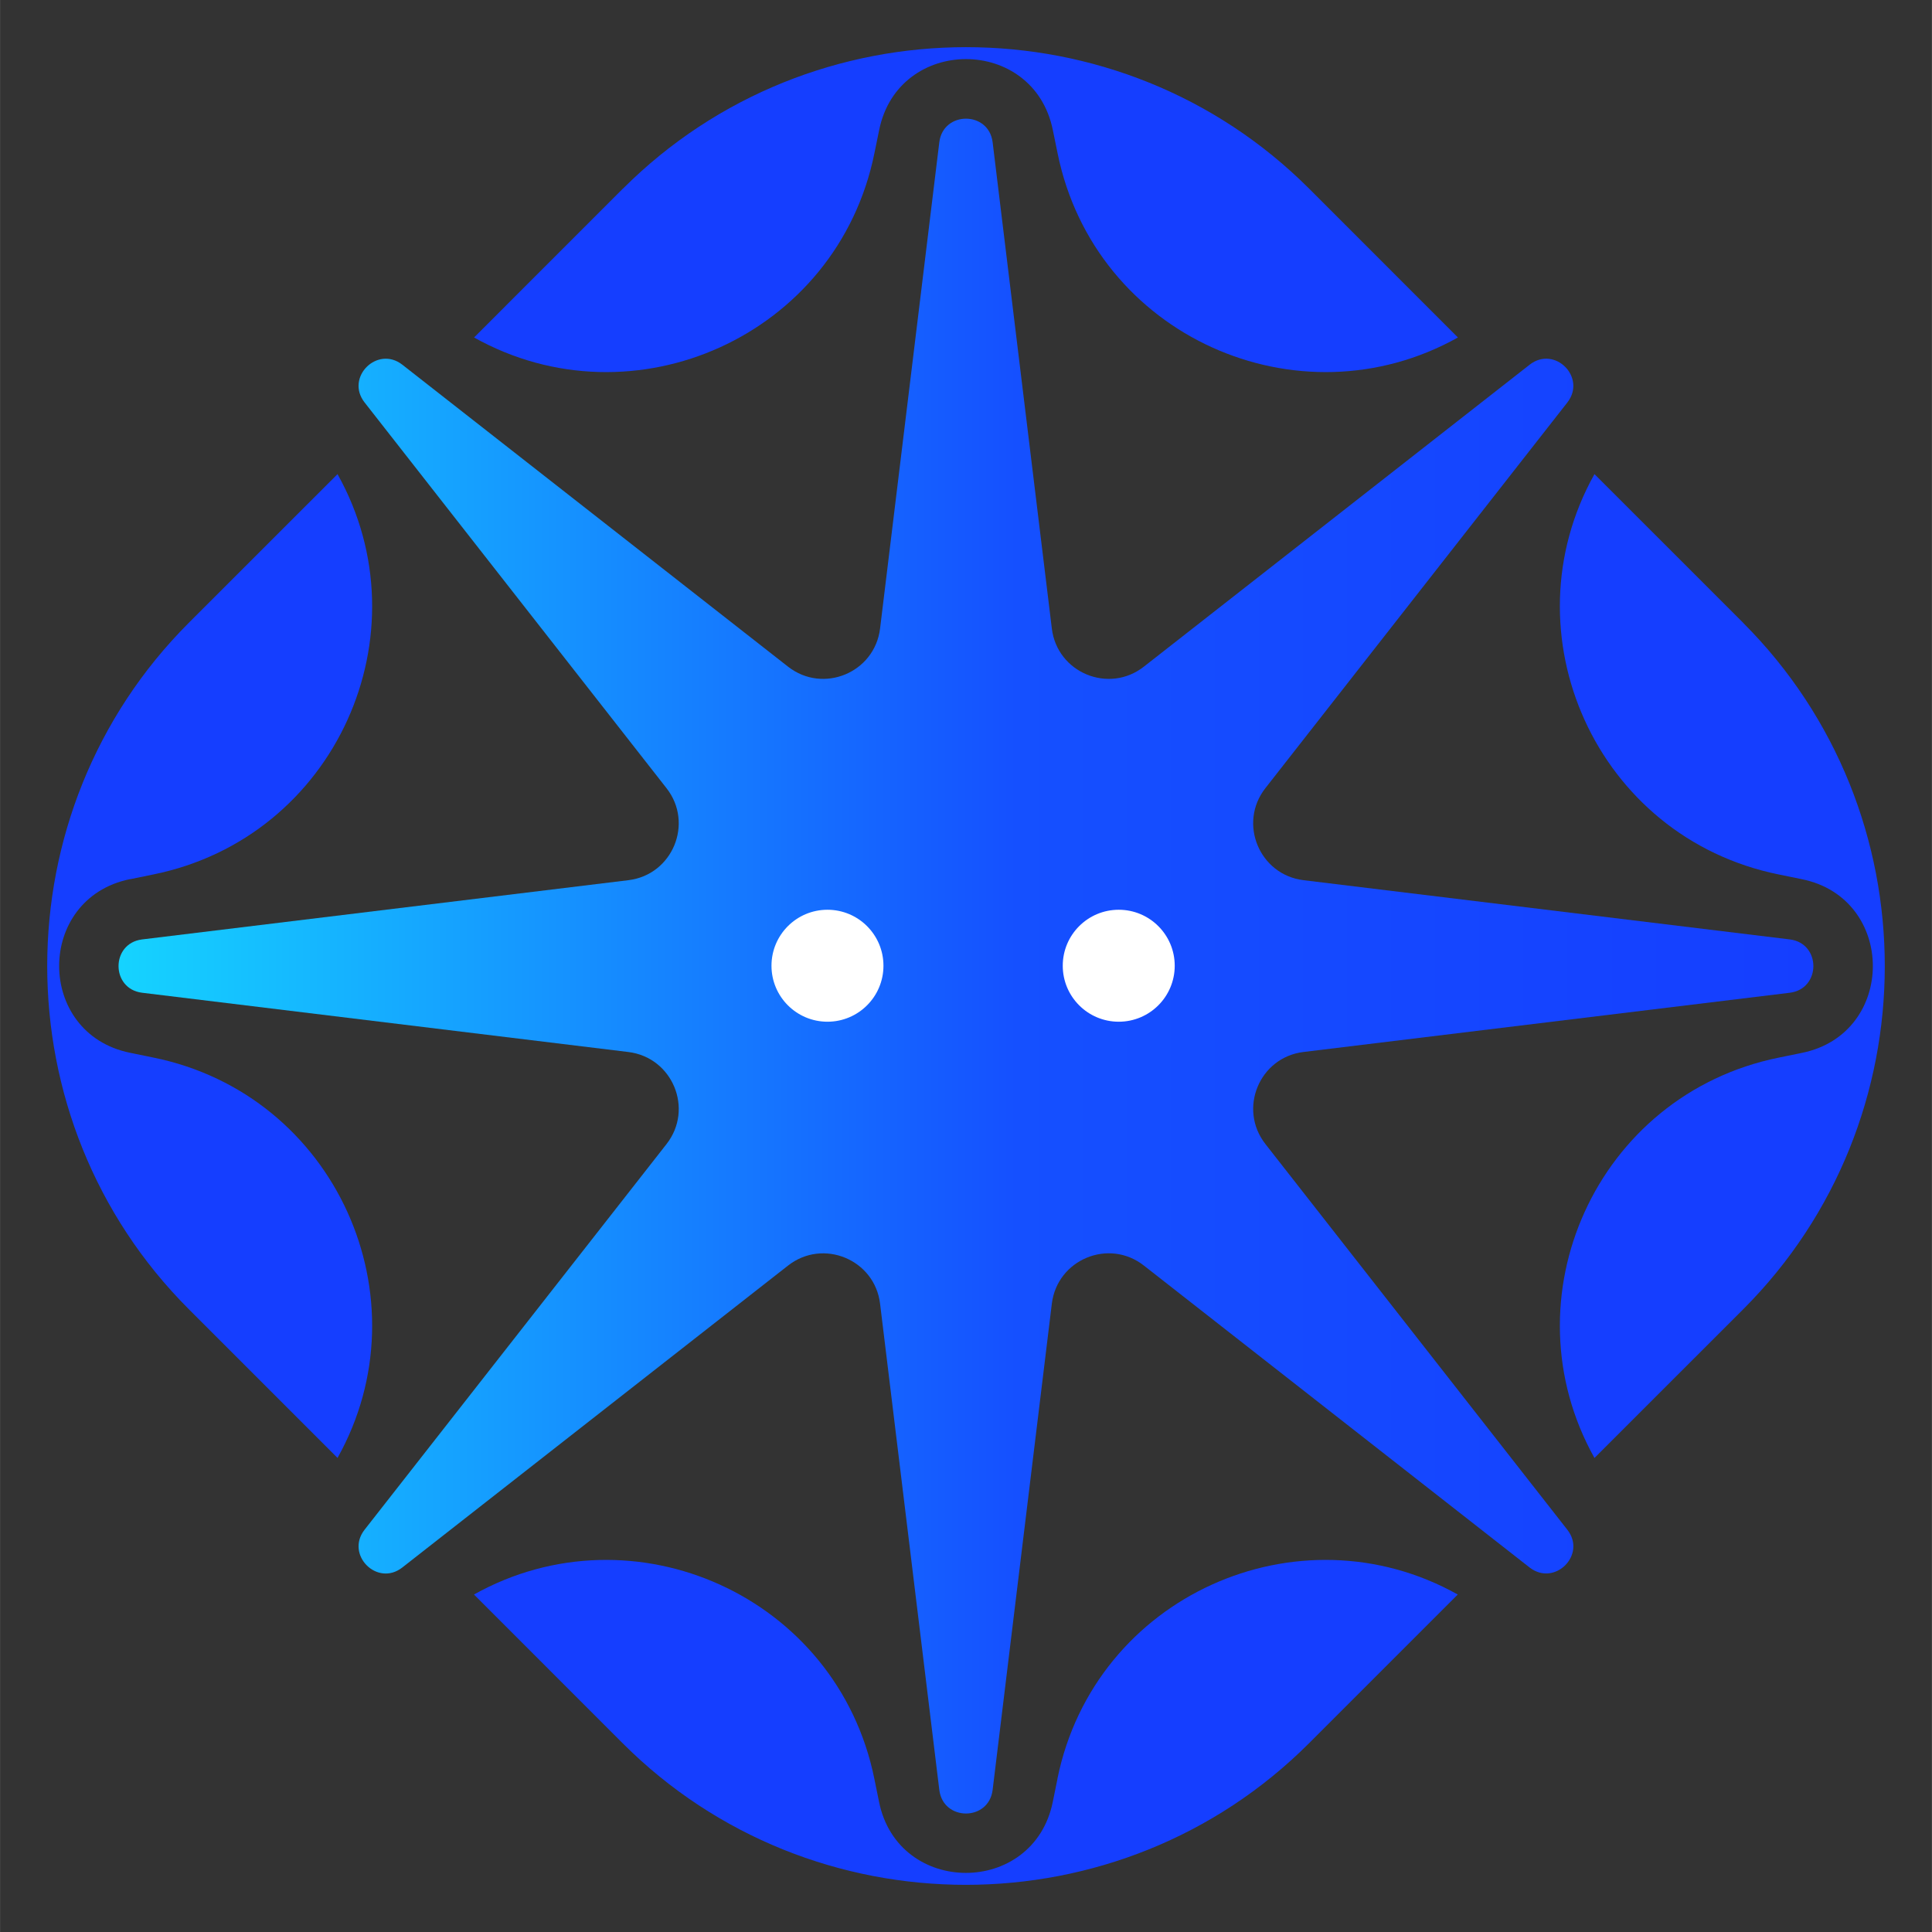
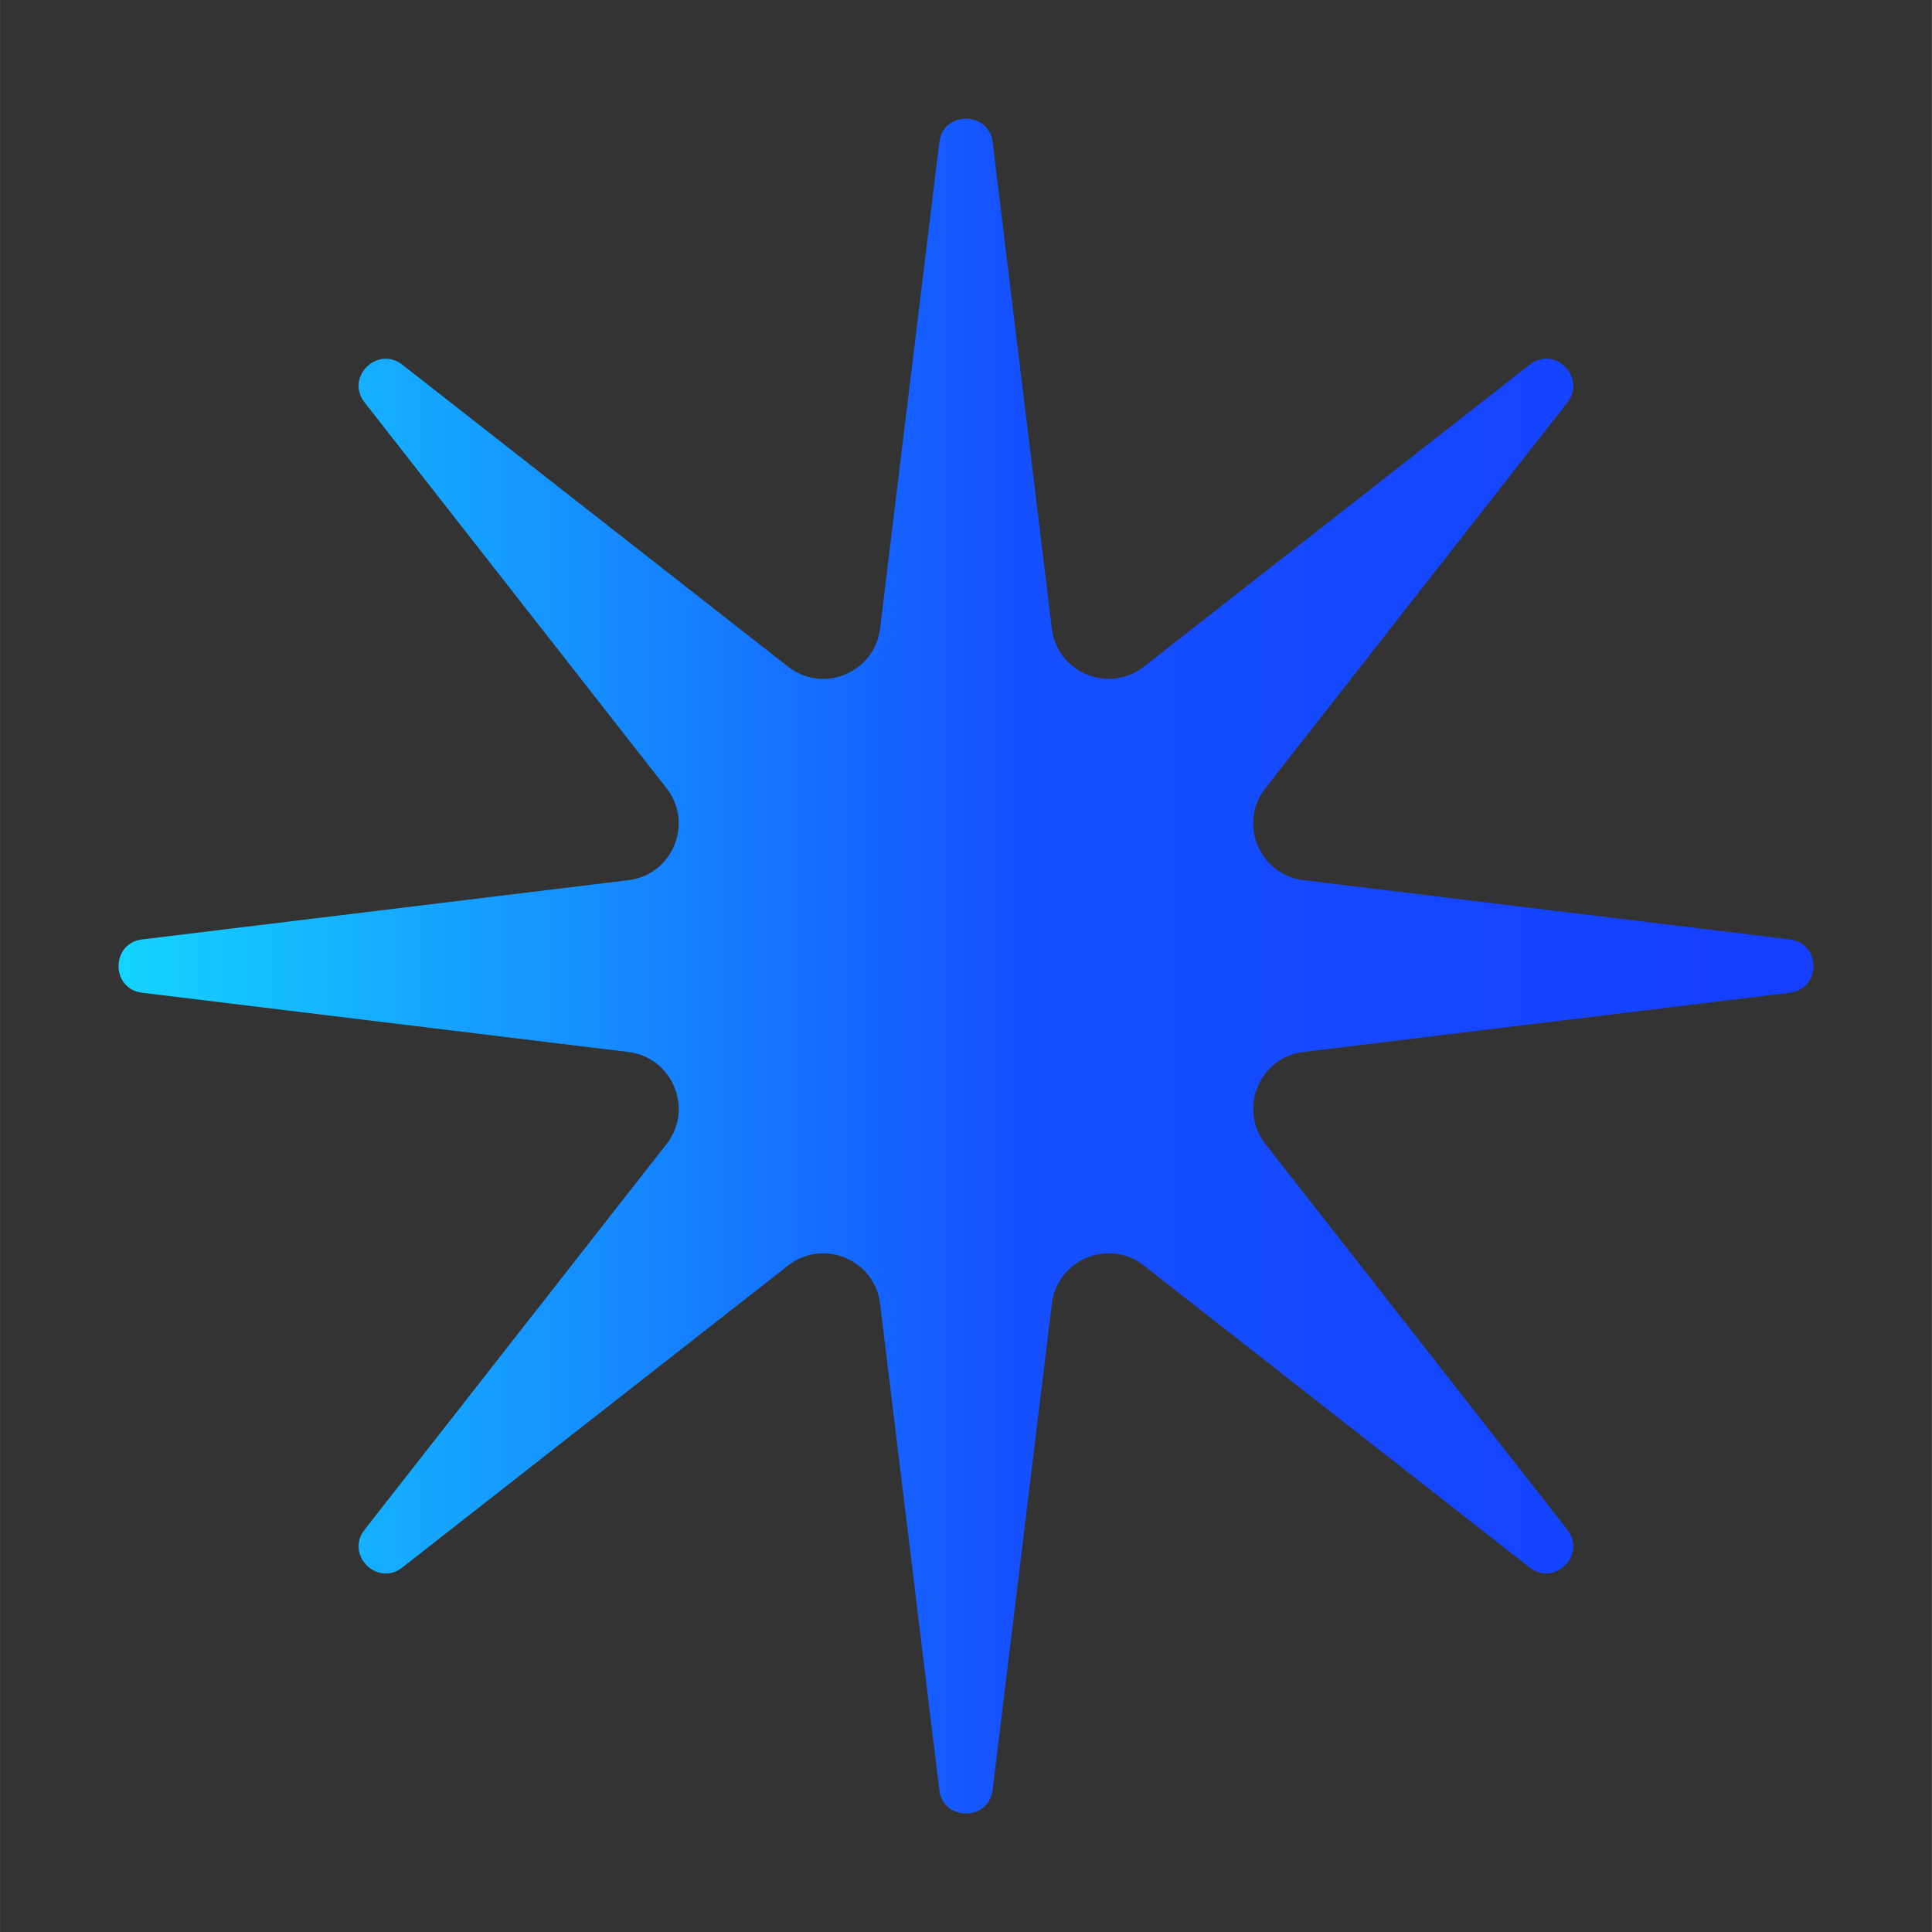
<svg xmlns="http://www.w3.org/2000/svg" fill="none" height="2500" viewBox="-1.434 -1.437 58.871 58.874" width="2500">
  <rect x="-1.434" y="-1.437" width="58.871" height="58.874" fill="#333333" stroke="none" />
  <linearGradient id="a" x2="1" y1=".5" y2=".5">
    <stop offset="0" stop-color="#15d3ff" />
    <stop offset=".53" stop-color="#1550ff" />
    <stop offset="1" stop-color="#153eff" />
  </linearGradient>
  <path d="m25.383 17.716 1.805-14.818c.118-.958 1.507-.958 1.625 0l1.804 14.818c.163 1.347 1.738 2 2.806 1.161l11.754-9.2c.762-.597 1.743.387 1.15 1.15l-9.202 11.753c-.837 1.068-.185 2.64 1.161 2.805l14.819 1.805c.958.118.958 1.507 0 1.625l-14.819 1.805c-1.346.163-1.998 1.737-1.16 2.806l9.2 11.753c.597.762-.387 1.743-1.15 1.15l-11.753-9.2c-1.068-.839-2.64-.187-2.806 1.16l-1.804 14.818c-.118.959-1.507.959-1.625 0l-1.805-14.817c-.163-1.346-1.737-1.999-2.806-1.16l-11.754 9.2c-.761.596-1.743-.388-1.15-1.15l9.202-11.753c.838-1.069.185-2.64-1.161-2.806l-14.818-1.806c-.959-.118-.959-1.507 0-1.625l14.818-1.805c1.346-.163 1.999-1.737 1.16-2.805l-9.2-11.754c-.596-.762.388-1.743 1.15-1.15l11.753 9.201c1.069.838 2.64.186 2.806-1.16z" fill="url(#a)" />
-   <ellipse cx="23.78" cy="27.992" fill="#fff" rx="1.706" ry="1.706" />
-   <ellipse cx="32.656" cy="27.992" fill="#fff" rx="1.706" ry="1.706" />
-   <path d="m2.53 25.355.703-.144c5.572-1.13 8.333-7.345 5.617-12.2l-4.535 4.534c-5.749 5.75-5.749 15.158 0 20.91l4.535 4.535c2.716-4.853-.045-11.071-5.617-12.201l-.703-.144c-2.884-.584-2.884-4.708 0-5.293zm15.015-21.043-4.534 4.535c4.852 2.716 11.07-.045 12.2-5.617l.144-.703c.584-2.884 4.709-2.884 5.293 0l.144.703c1.13 5.572 7.345 8.333 12.2 5.617l-4.534-4.535c-5.749-5.749-15.158-5.749-20.91 0zm13.244 48.458-.143.703c-.585 2.884-4.71 2.884-5.294 0l-.143-.703c-1.13-5.572-7.346-8.333-12.201-5.617l4.534 4.535c5.75 5.749 15.159 5.749 20.91 0l4.535-4.535c-4.852-2.716-11.07.045-12.2 5.617zm20.899-35.225-4.535-4.534c-2.715 4.852.045 11.07 5.617 12.2l.703.144c2.884.584 2.884 4.709 0 5.293l-.703.144c-5.572 1.13-8.332 7.345-5.617 12.2l4.535-4.534c5.749-5.749 5.749-15.158 0-20.91z" fill="#153eff" />
</svg>